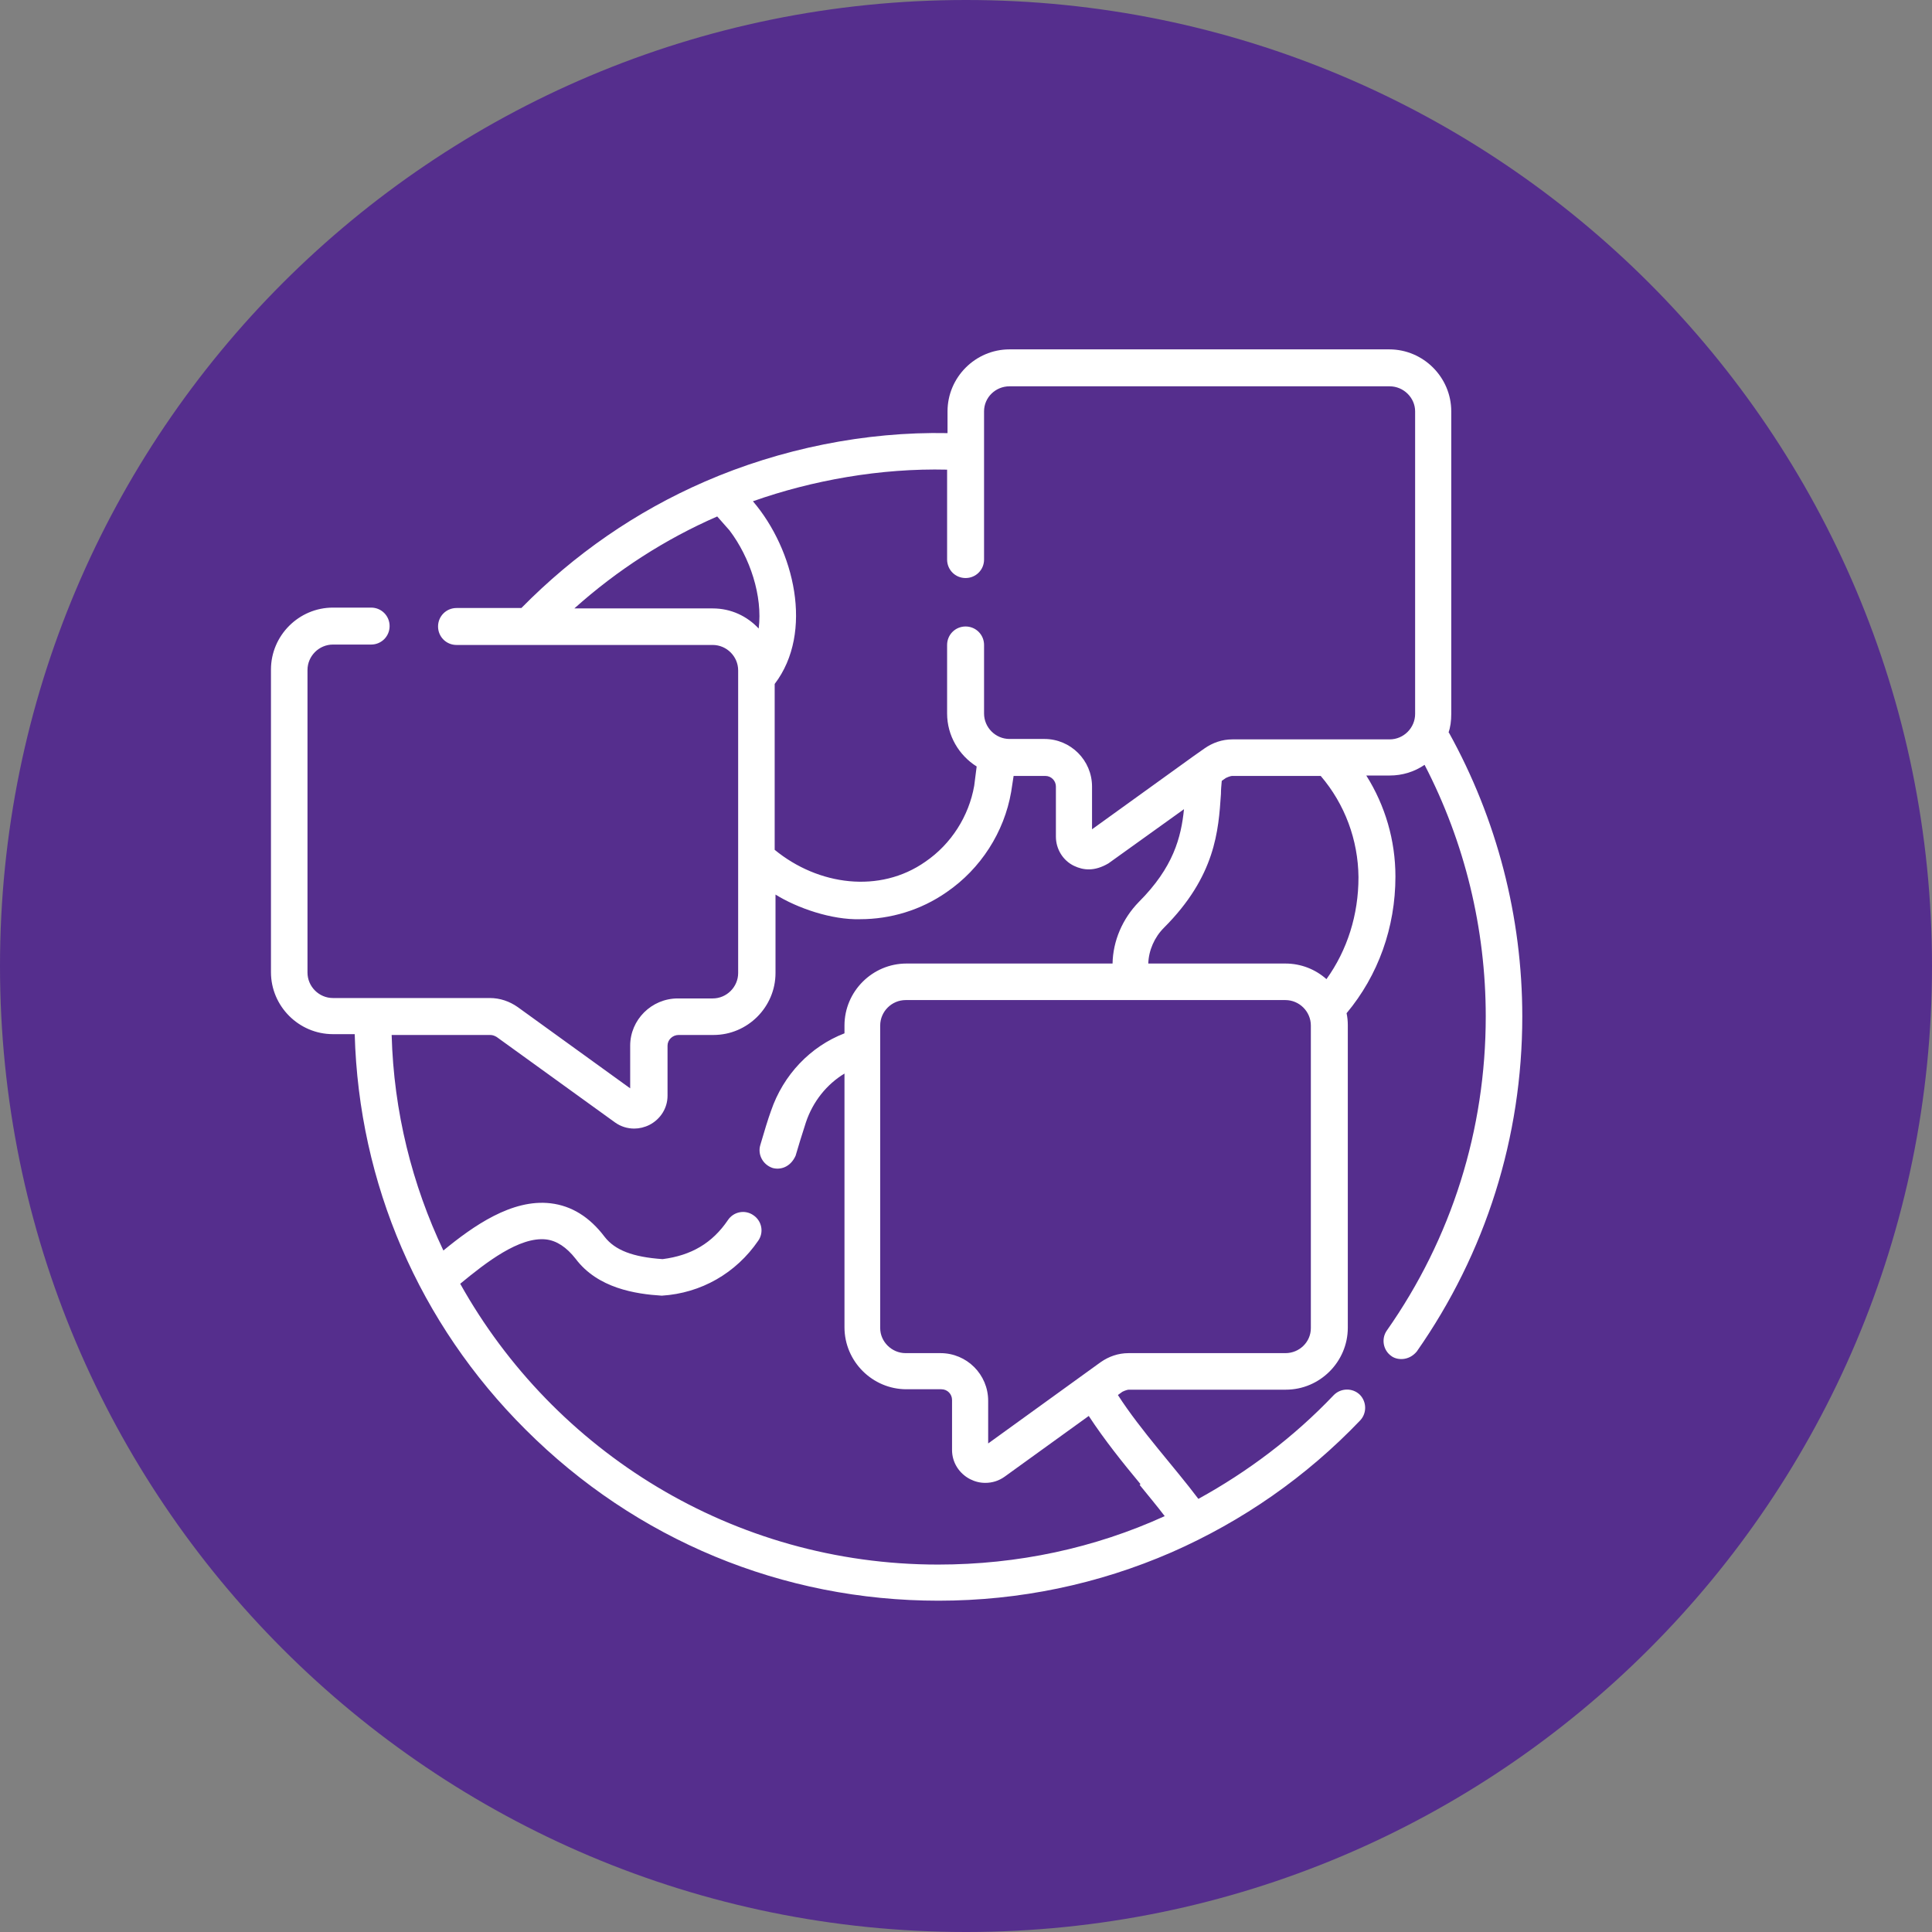
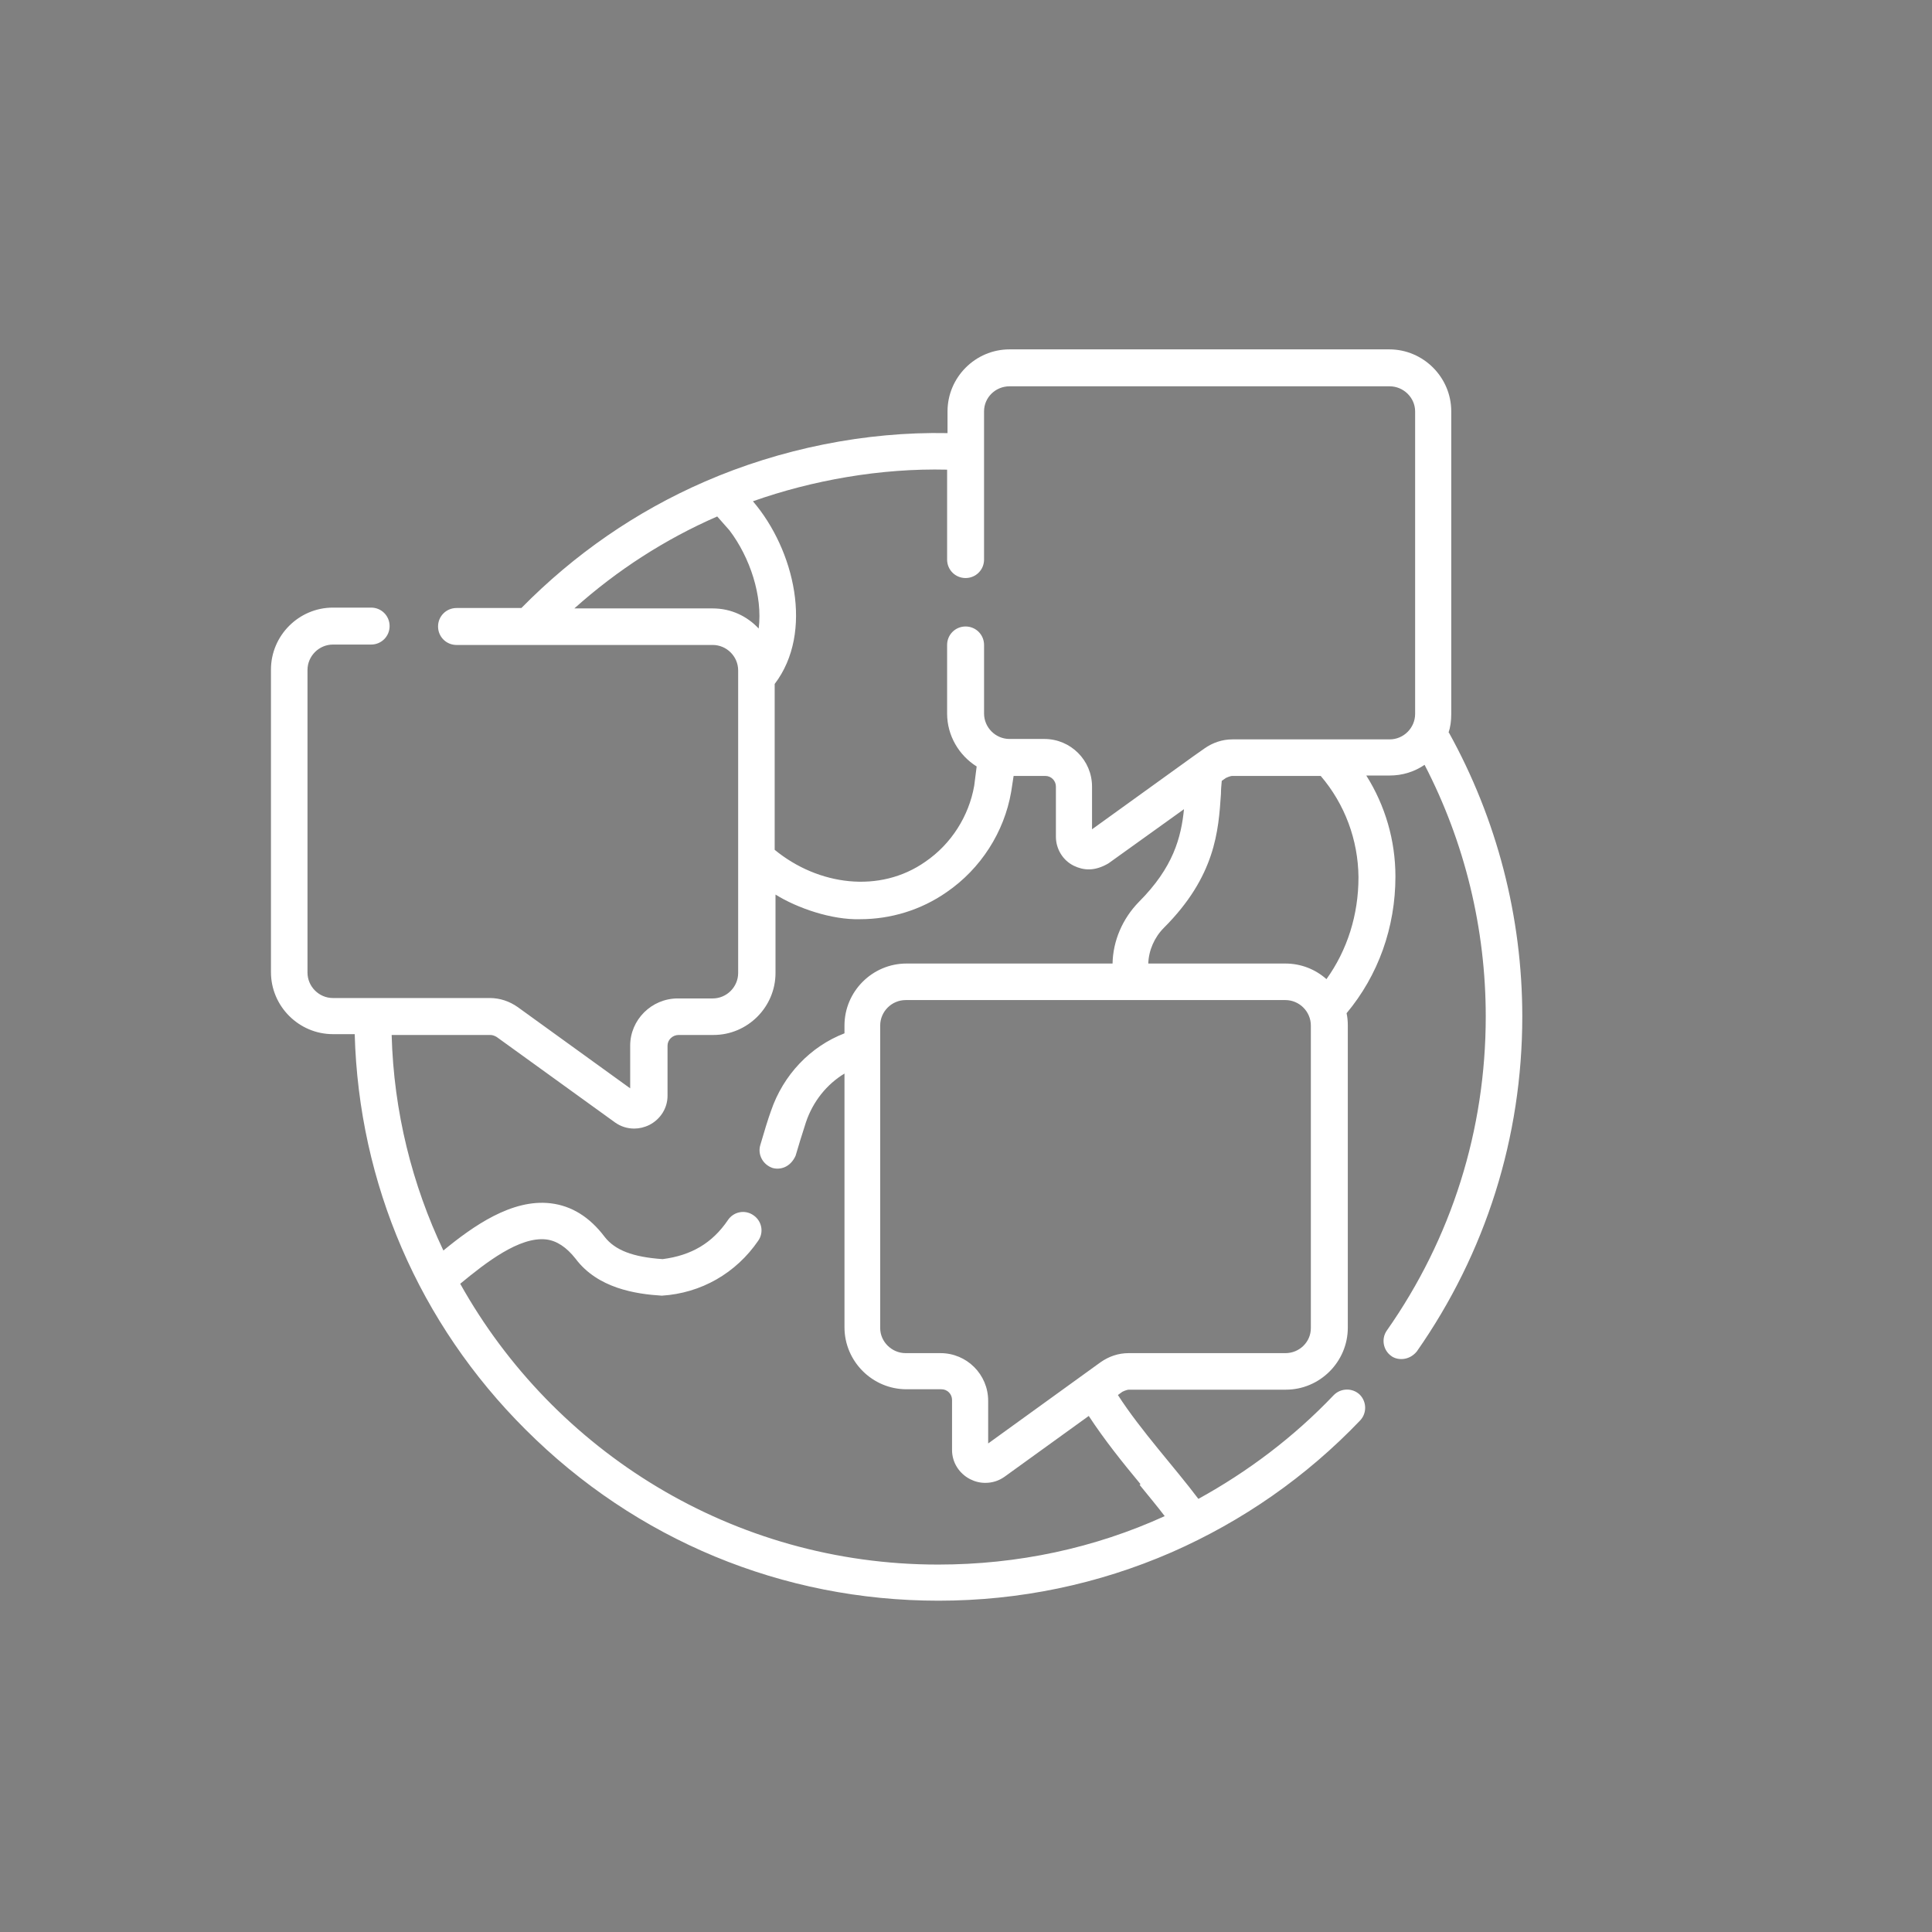
<svg xmlns="http://www.w3.org/2000/svg" id="Layer_2" viewBox="0 0 47.06 47.06">
  <rect x="0" y="0" width="47.06" height="47.06" fill="#808080" stroke="none" />
  <defs>
    <style>
      .cls-1 {
        fill: #552e8d;
      }

      .cls-2 {
        fill: #fff;
      }
    </style>
  </defs>
  <g id="Layer_1-2" data-name="Layer_1">
-     <path class="cls-1" d="M23.53,47.06h0C10.53,47.06,0,36.53,0,23.53S10.53,0,23.53,0s23.53,10.54,23.53,23.53-10.53,23.53-23.53,23.53" />
    <path class="cls-2" d="M35.28,17.86c.05-.15.07-.3.07-.47v-7.37c0-.83-.68-1.51-1.51-1.51h-9.25c-.83,0-1.51.68-1.51,1.51v.53c-2-.04-4.07.38-5.91,1.18-1.68.73-3.18,1.77-4.47,3.08h-1.58c-.25,0-.45.2-.45.45s.2.45.45.45h6.24c.34,0,.62.28.62.62v7.37c0,.34-.28.62-.62.62h-.85c-.64,0-1.16.52-1.16,1.15v1.04l-2.74-1.98c-.2-.14-.43-.22-.68-.22h-3.82c-.34,0-.62-.28-.62-.62v-7.37c0-.34.28-.62.62-.62h.93c.25,0,.45-.2.45-.45s-.2-.45-.45-.45h-.93c-.83,0-1.51.68-1.51,1.51v7.37c0,.83.68,1.51,1.51,1.51h.53c.1,3.64,1.57,7.05,4.16,9.63,2.69,2.69,6.26,4.17,10.06,4.17,1.97,0,3.89-.4,5.68-1.18,1.73-.76,3.28-1.84,4.59-3.21.17-.18.16-.46-.01-.63-.18-.17-.46-.16-.63.01-.98,1.03-2.1,1.87-3.3,2.53-.57-.76-1.4-1.66-1.96-2.53l.11-.08s.1-.05.16-.05h3.82c.83,0,1.51-.68,1.51-1.51v-7.37c0-.1-.01-.2-.03-.29.77-.92,1.19-2.09,1.19-3.33,0-.88-.25-1.73-.71-2.46h.57c.31,0,.6-.09.85-.26.98,1.89,1.49,3.99,1.49,6.13,0,2.76-.83,5.4-2.41,7.65-.14.2-.09.48.11.62.13.1.42.13.62-.11,1.68-2.4,2.57-5.22,2.57-8.16,0-2.43-.62-4.81-1.79-6.92M17.36,14.82h-3.37c1.05-.94,2.22-1.69,3.48-2.24l.3.34c.5.66.81,1.6.71,2.39-.28-.3-.67-.49-1.12-.49M27.76,36.17c.21.26.42.51.61.76-1.71.78-3.58,1.18-5.52,1.18-5,0-9.36-2.76-11.64-6.84.63-.52,1.44-1.15,2.09-1.08.26.03.5.19.72.47.54.72,1.46.86,2.1.9.96-.06,1.81-.55,2.35-1.34.14-.2.09-.48-.12-.62-.2-.14-.48-.09-.62.12-.38.56-.89.86-1.59.95-.73-.05-1.16-.22-1.41-.54-.37-.49-.81-.76-1.32-.82-.94-.11-1.88.55-2.61,1.15-.76-1.6-1.21-3.38-1.26-5.25h2.4c.06,0,.11.02.16.05l2.88,2.08c.14.1.3.15.47.15.12,0,.25-.03.37-.09.27-.14.44-.41.44-.71v-1.22c0-.14.12-.26.27-.26h.85c.83,0,1.51-.68,1.51-1.51v-1.91c.53.33,1.37.62,2.06.6.74,0,1.48-.22,2.11-.66.83-.57,1.4-1.46,1.57-2.44.02-.13.04-.26.06-.39h.77c.15,0,.26.12.26.26v1.22c0,.3.17.58.44.71.23.11.5.14.84-.06l1.84-1.32c-.07.69-.26,1.42-1.1,2.26-.4.41-.63.95-.64,1.5h-5.02c-.83,0-1.51.68-1.51,1.51v.19c-.83.32-1.49,1.01-1.79,1.89-.07.19-.17.52-.26.83-.07.23.06.48.3.56.18.05.43-.01.56-.3.06-.21.15-.5.25-.81.17-.51.51-.93.94-1.19v6.18c0,.83.68,1.51,1.51,1.51h.85c.15,0,.26.12.26.26v1.22c0,.3.17.57.44.71.12.06.24.09.37.09.17,0,.33-.05.47-.15l2.05-1.48c.38.58.82,1.13,1.26,1.66M31.93,32.35c0,.34-.28.61-.62.61h-3.82c-.25,0-.48.08-.68.22l-2.74,1.98v-1.04c0-.64-.52-1.16-1.16-1.16h-.85c-.34,0-.62-.28-.62-.61v-7.37c0-.34.28-.62.62-.62h9.25c.34,0,.62.28.62.62v7.37ZM33.09,21.37c0,.91-.27,1.77-.78,2.48-.27-.24-.62-.38-1-.38h-3.34c.01-.32.15-.64.38-.87,1.26-1.26,1.33-2.37,1.39-3.26,0-.11.01-.21.02-.32l.1-.07s.1-.05.16-.05h2.15c.59.69.91,1.56.92,2.46M33.84,18.01h-3.82c-.25,0-.48.08-.68.22l-.27.19s0,0,0,0l-2.47,1.78v-1.04c0-.64-.52-1.16-1.16-1.16h-.85c-.34,0-.62-.28-.62-.62v-1.67c0-.25-.2-.45-.45-.45s-.45.2-.45.45v1.67c0,.54.29,1.02.72,1.29-.02.16-.04.32-.06.47-.13.74-.56,1.42-1.19,1.85-1.11.78-2.61.58-3.67-.29v-4.04c.96-1.26.48-3.27-.53-4.45,1.44-.51,3.11-.81,4.73-.77v2.19c0,.25.2.45.45.45s.45-.2.45-.45v-3.61c0-.34.28-.61.62-.61h9.26c.34,0,.62.28.62.61v7.37c0,.34-.28.62-.62.62" />
  </g>
</svg>